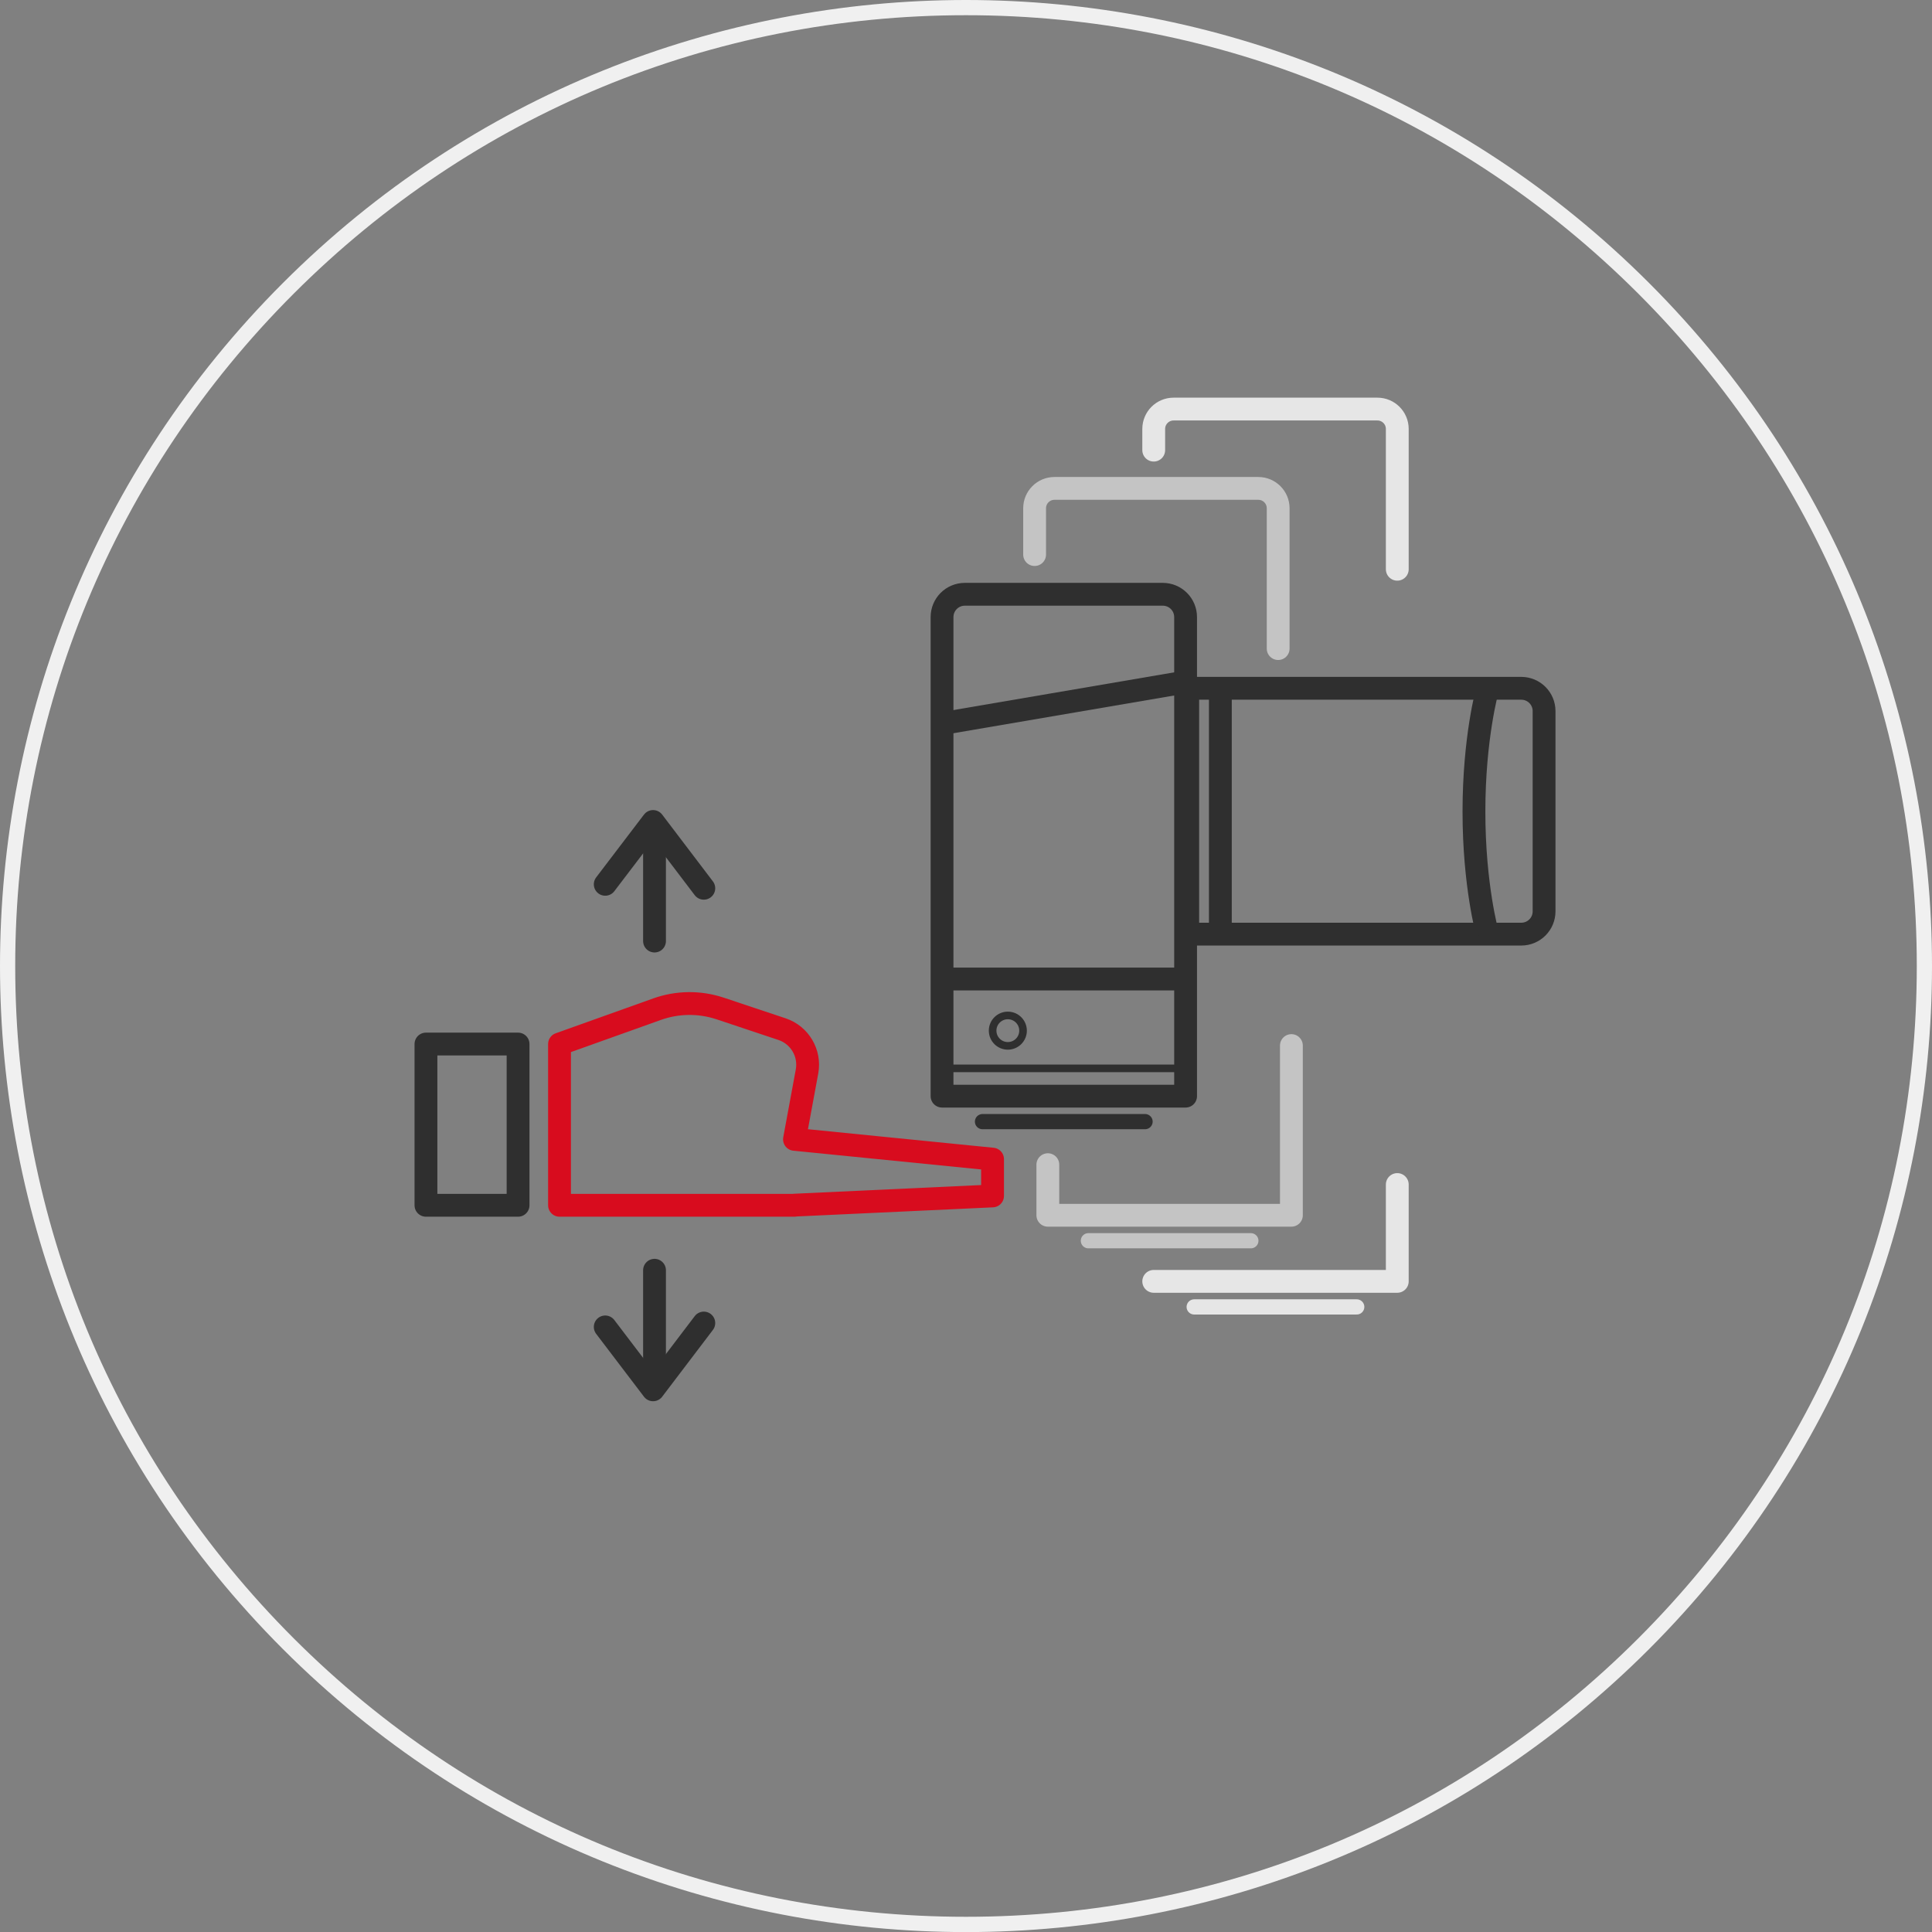
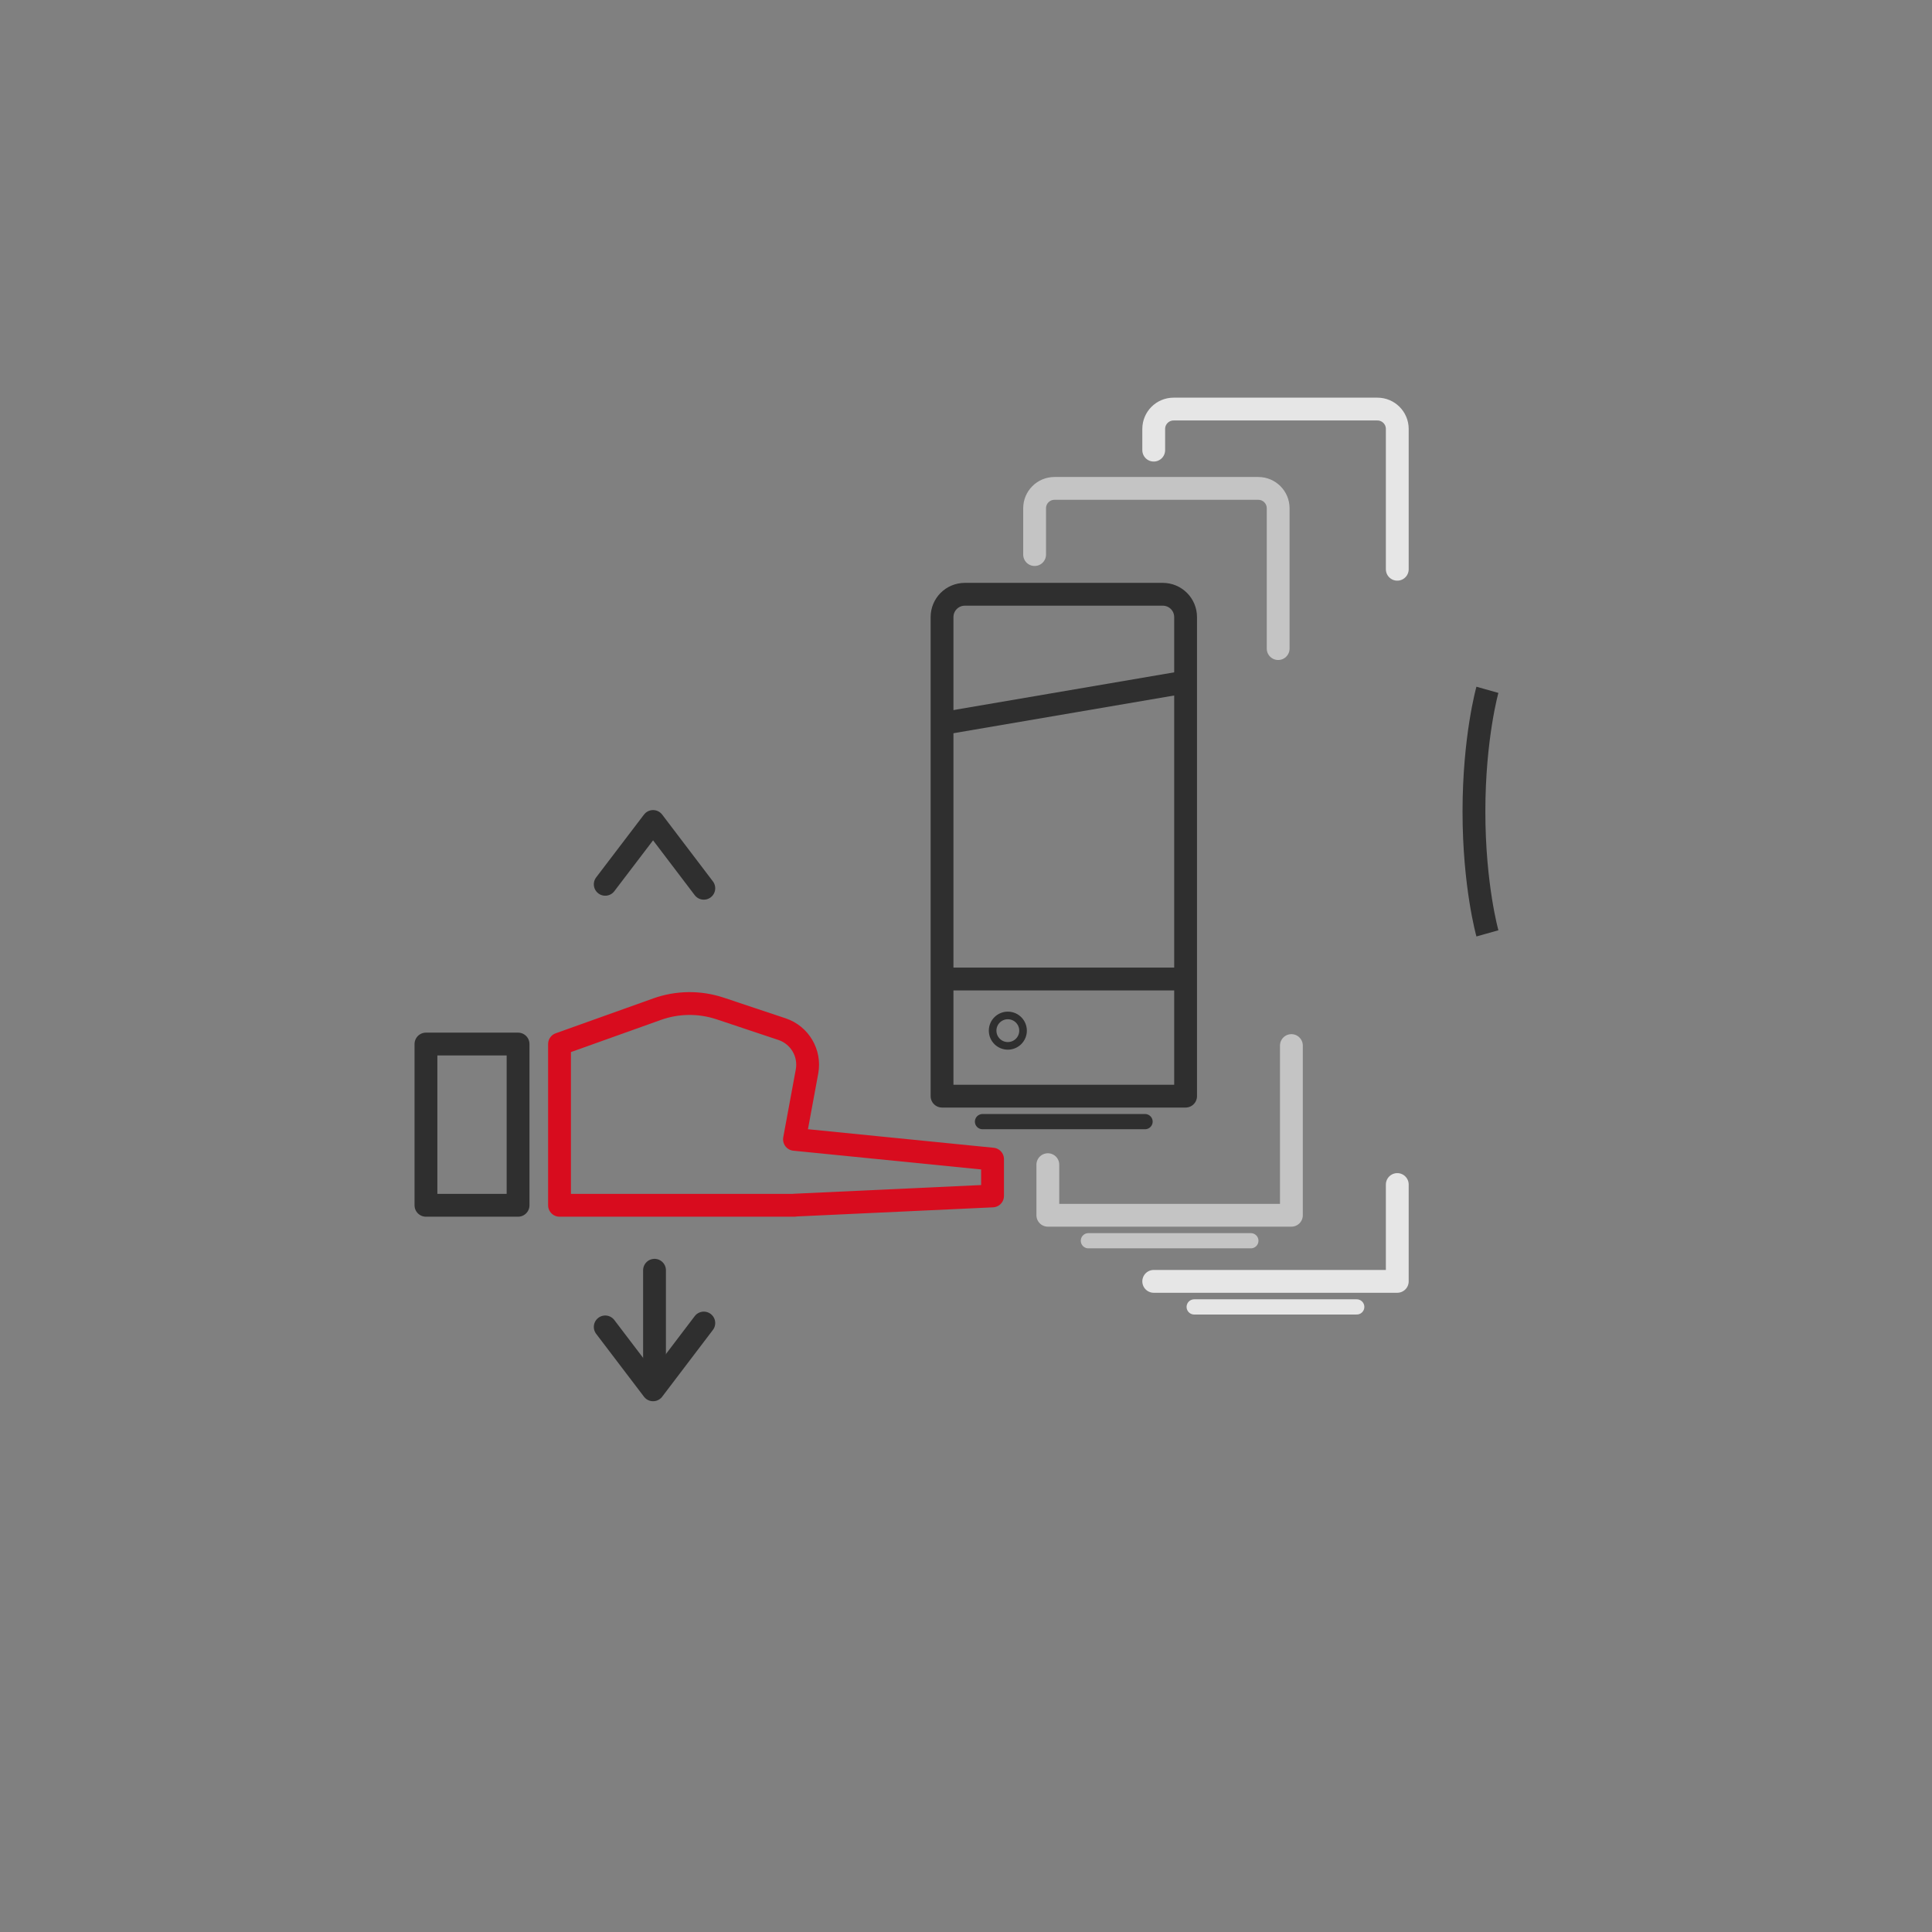
<svg xmlns="http://www.w3.org/2000/svg" id="_图层_3" data-name="图层 3" viewBox="0 0 254 254">
  <rect x="0" y="0" width="254" height="254" fill="#808080" stroke="none" />
  <defs>
    <style>
      .cls-1, .cls-2, .cls-3, .cls-4, .cls-5, .cls-6, .cls-7, .cls-8, .cls-9 {
        fill: none;
      }

      .cls-1, .cls-2, .cls-3, .cls-4, .cls-5, .cls-6, .cls-8, .cls-9 {
        stroke-linecap: round;
        stroke-linejoin: round;
      }

      .cls-1, .cls-2, .cls-4, .cls-6, .cls-7 {
        stroke-width: 3px;
      }

      .cls-1, .cls-3 {
        stroke: #c4c4c4;
      }

      .cls-2 {
        stroke: #d80c1e;
      }

      .cls-3, .cls-8, .cls-9 {
        stroke-width: 2px;
      }

      .cls-4, .cls-8 {
        stroke: #e6e6e6;
      }

      .cls-5, .cls-6, .cls-7, .cls-9 {
        stroke: #2f2f2f;
      }

      .cls-7 {
        stroke-miterlimit: 10;
      }

      .cls-10 {
        fill: #f0f0f0;
        stroke-width: 0px;
      }
    </style>
  </defs>
-   <path class="cls-10" d="M127,2c33.39,0,64.78,13,88.39,36.61,23.61,23.61,36.61,55,36.61,88.39s-13,64.78-36.61,88.39c-23.61,23.61-55,36.61-88.39,36.61s-64.78-13-88.39-36.61C15,191.78,2,160.39,2,127S15,62.22,38.61,38.61C62.22,15,93.61,2,127,2M127,0C94.5,0,62,12.4,37.2,37.2c-49.6,49.6-49.6,130.01,0,179.61,24.8,24.8,57.3,37.2,89.8,37.2s65-12.4,89.8-37.2c49.6-49.6,49.6-130.01,0-179.61C192,12.4,159.5,0,127,0h0Z" />
  <path class="cls-1" d="M136.02,72.91v-6.09c0-1.44,1.17-2.61,2.61-2.61h26.8c1.44,0,2.61,1.17,2.61,2.61v18.45" />
  <path class="cls-4" d="M151.68,59.18v-2.79c0-1.44,1.17-2.61,2.61-2.61h26.8c1.44,0,2.61,1.17,2.61,2.61v18.45" />
  <rect class="cls-6" x="56" y="137.26" width="12.11" height="21.2" />
  <polyline class="cls-1" points="169.78 137.46 169.78 159.77 137.76 159.77 137.76 153.12" />
  <line class="cls-3" x1="164.45" y1="163.12" x2="143.09" y2="163.12" />
  <polyline class="cls-4" points="183.7 155.73 183.7 168.46 151.68 168.46" />
  <line class="cls-8" x1="178.37" y1="171.82" x2="157" y2="171.82" />
  <line class="cls-6" x1="86.05" y1="167" x2="86.05" y2="182.08" />
  <polyline class="cls-6" points="79.57 174.45 85.86 182.72 92.53 173.94" />
-   <line class="cls-6" x1="86.05" y1="123.72" x2="86.05" y2="108.64" />
  <polyline class="cls-6" points="79.57 116.26 85.86 108 92.53 116.78" />
  <path class="cls-6" d="M126.85,78.13h26.02c1.66,0,3,1.34,3,3v62.98h-32.02v-62.98c0-1.66,1.34-3,3-3Z" />
  <line class="cls-9" x1="150.54" y1="147.46" x2="129.17" y2="147.46" />
-   <line class="cls-5" x1="156" y1="140.46" x2="123.71" y2="140.46" />
-   <path class="cls-7" d="M159.15,90.49h43.85v32.32h-43.85c-1.66,0-3-1.34-3-3v-26.32c0-1.66,1.34-3,3-3Z" transform="translate(359.15 213.3) rotate(180)" />
  <line class="cls-7" x1="123.85" y1="128.71" x2="155.86" y2="128.71" />
-   <line class="cls-7" x1="160.44" y1="90.69" x2="160.44" y2="122.71" />
  <path class="cls-7" d="M195.55,90.69s-1.77,6.28-1.77,16.01,1.77,16.01,1.77,16.01" />
  <line class="cls-7" x1="123.85" y1="95.13" x2="155.86" y2="89.66" />
  <path class="cls-2" d="M104.45,158.46h-30.89v-21.2l12.84-4.59c2.67-.95,5.57-.98,8.26-.09l8.15,2.72c2.33.78,3.73,3.15,3.29,5.56l-1.65,8.93,26.04,2.6v4.84l-26.04,1.21Z" />
  <circle class="cls-5" cx="132.5" cy="135.5" r="2" />
</svg>